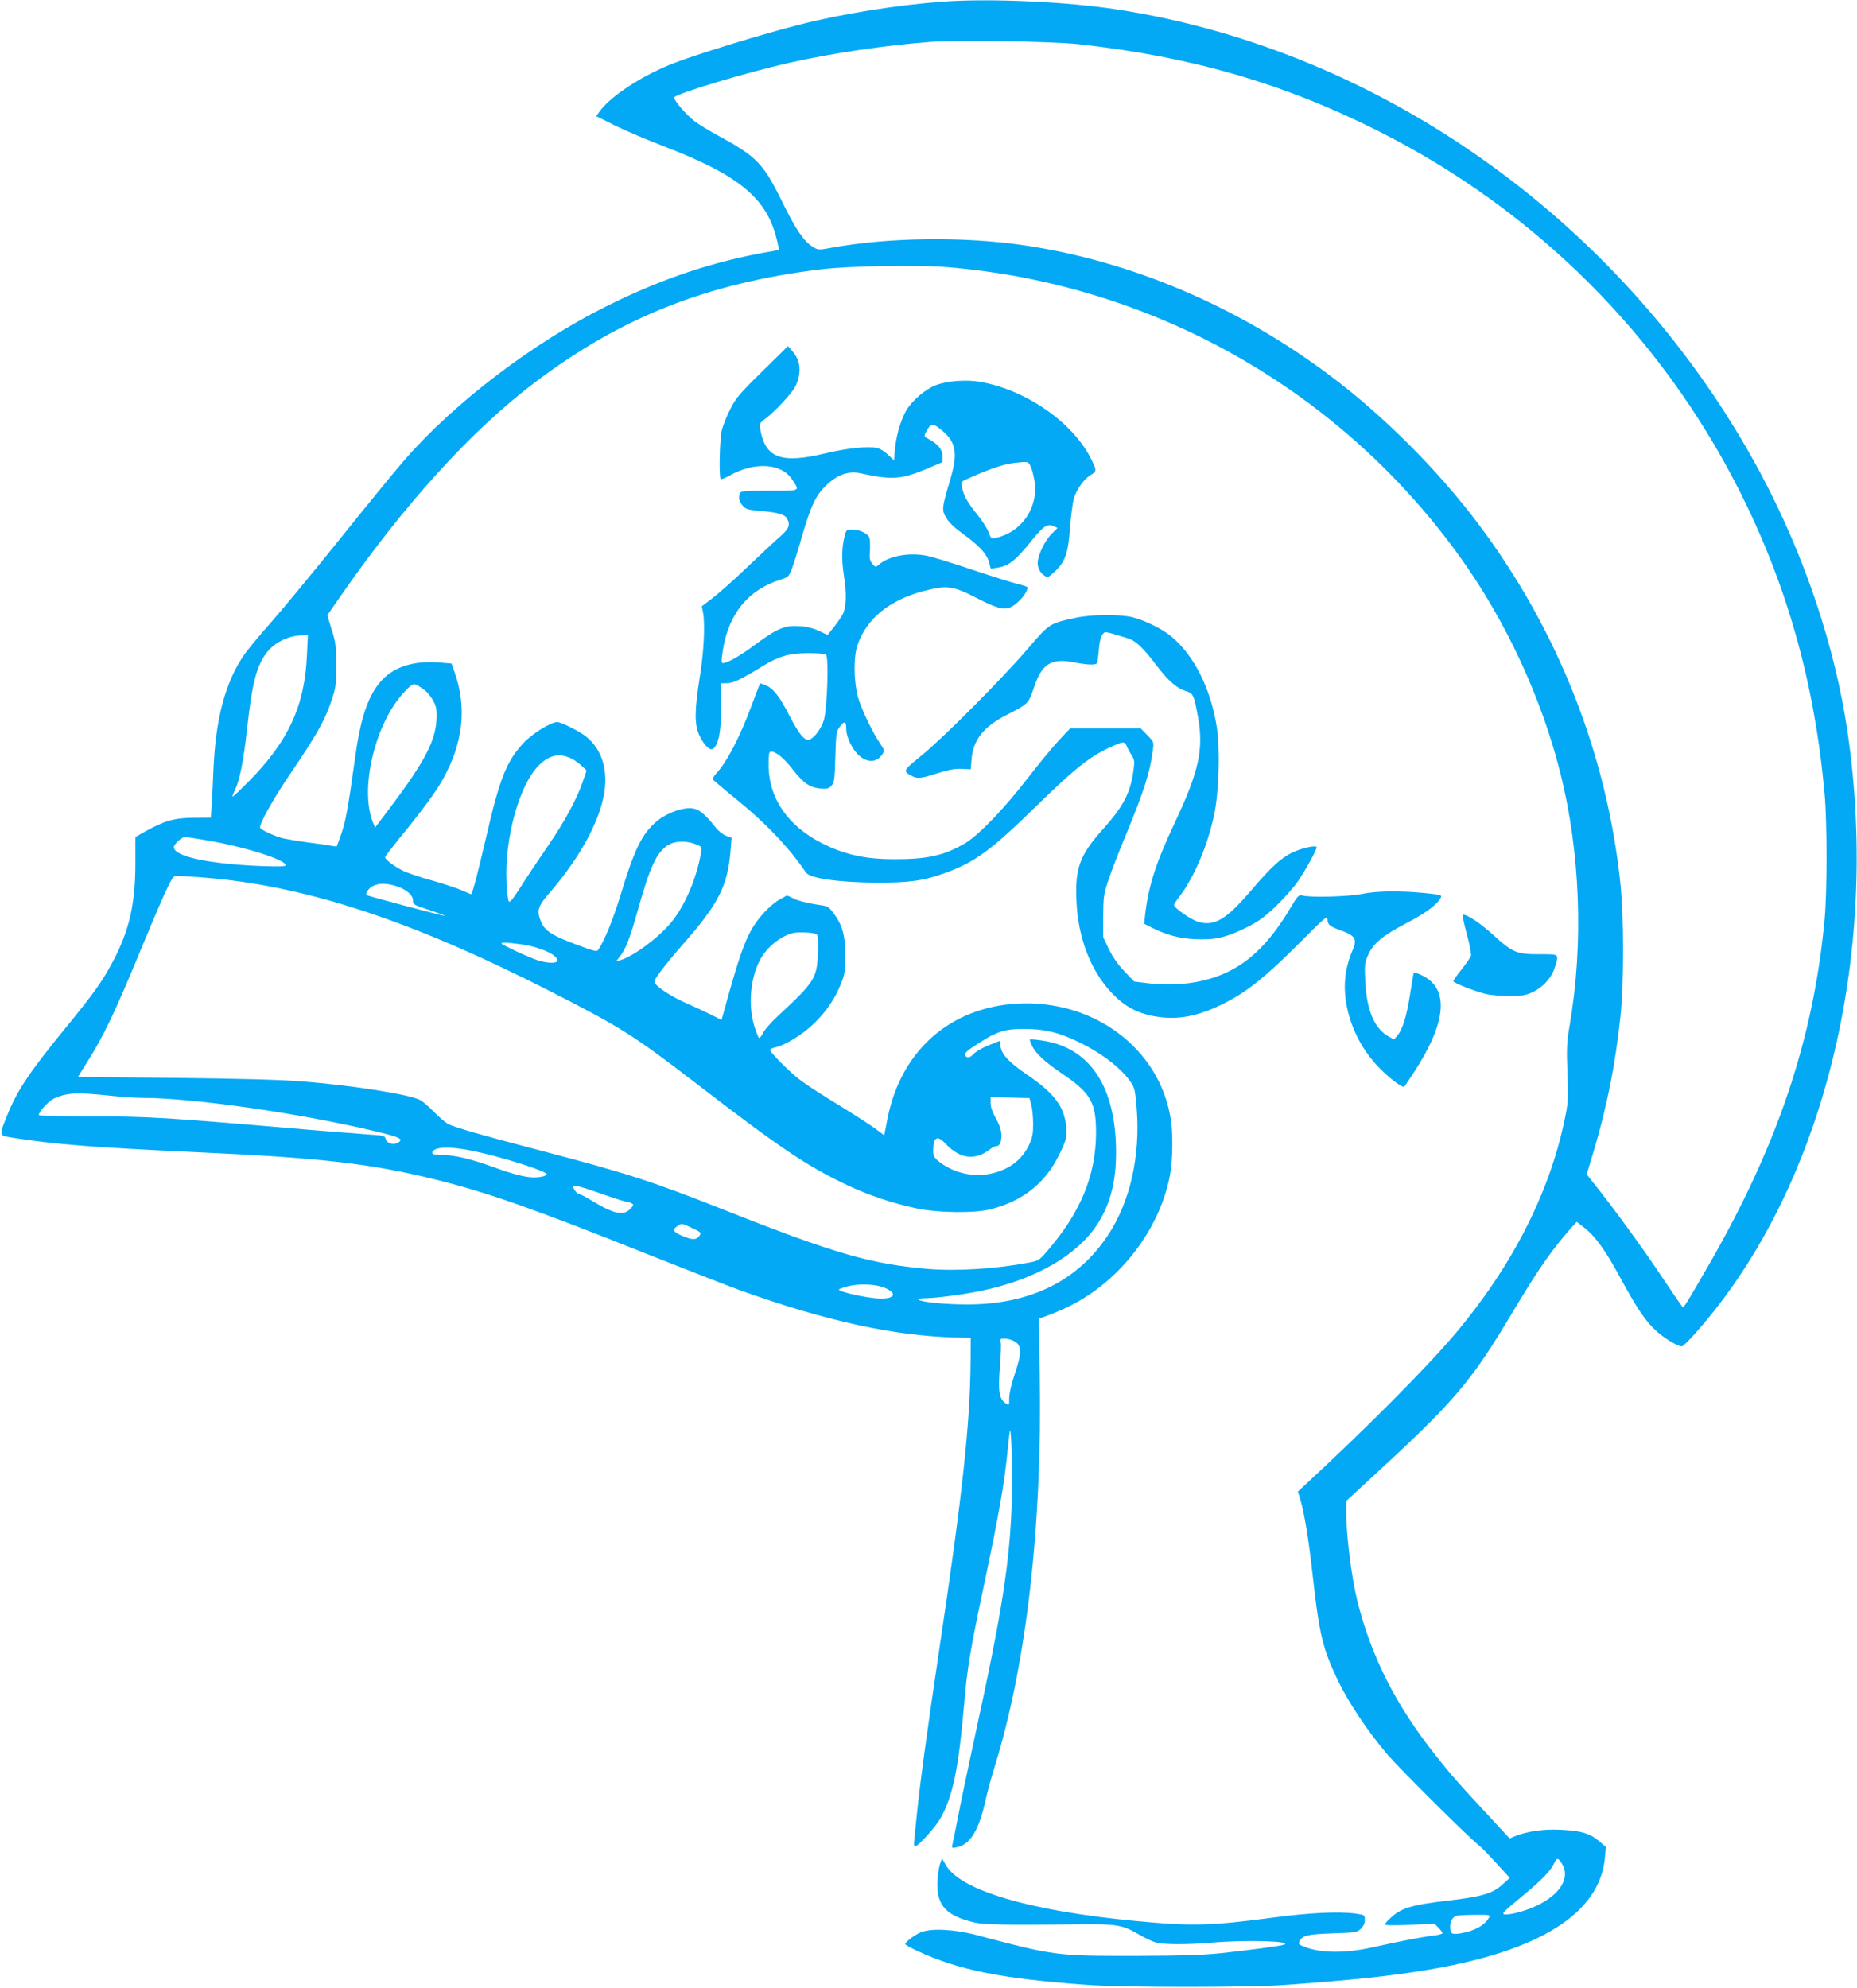
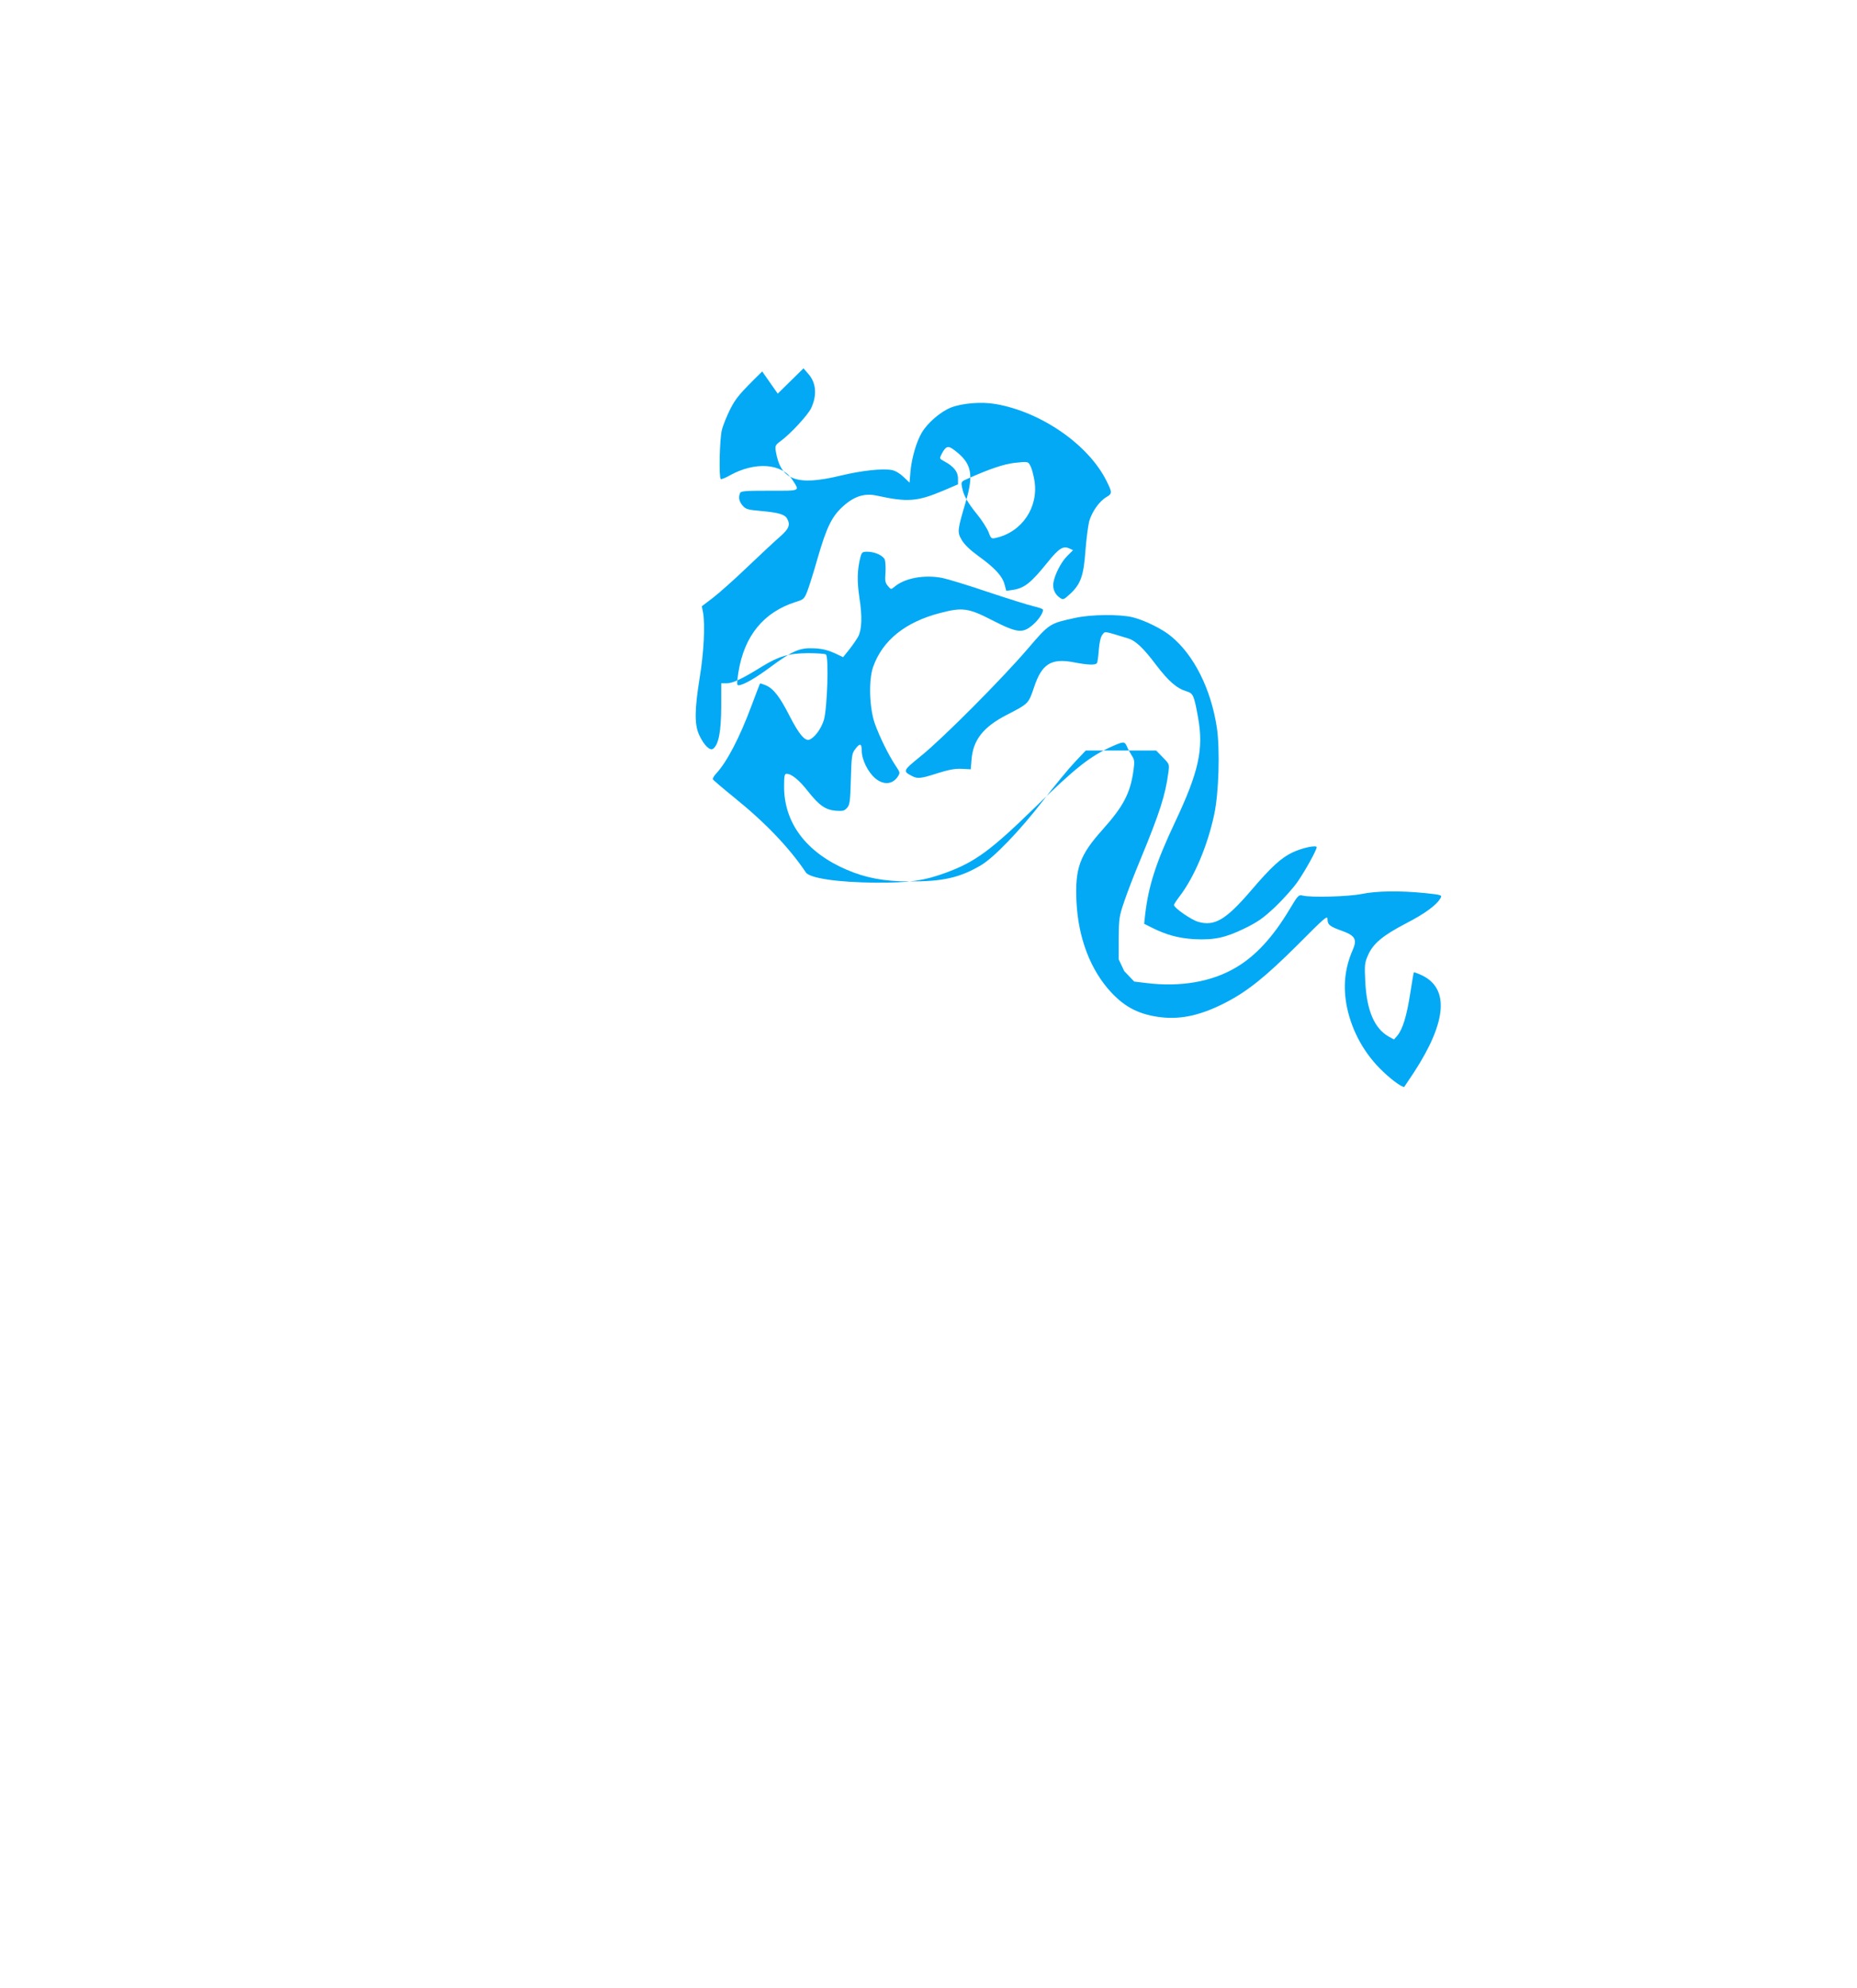
<svg xmlns="http://www.w3.org/2000/svg" version="1.0" width="1196pt" height="1280pt" viewBox="0 0 1196 1280" preserveAspectRatio="xMidYMid meet">
  <g transform="translate(0,1280) scale(0.1,-0.1)" fill="#03a9f4" stroke="none">
-     <path d="M6080 12790 c-301 -22 -655 -78 -936 -150 -232 -59 -636 -183 -797 -244 -205 -78 -415 -214 -487 -316 l-20 -28 122 -61 c68 -33 206 -92 308 -131 490 -187 671 -337 734 -607 l14 -62 -36 -7 c-377 -63 -720 -177 -1086 -361 -463 -232 -961 -610 -1280 -973 -56 -63 -246 -295 -422 -515 -177 -220 -380 -466 -452 -547 -72 -81 -150 -175 -173 -210 -118 -173 -180 -408 -194 -728 -3 -74 -8 -175 -11 -225 l-6 -90 -111 -1 c-124 -1 -187 -19 -313 -89 l-62 -35 0 -167 c0 -263 -39 -434 -144 -633 -68 -128 -121 -203 -294 -415 -247 -302 -321 -413 -388 -578 -54 -134 -55 -129 39 -144 272 -43 521 -62 1190 -93 791 -36 1113 -73 1527 -175 334 -83 631 -187 1352 -475 259 -103 536 -211 616 -240 549 -197 991 -293 1388 -303 l94 -2 -1 -160 c-4 -398 -52 -847 -197 -1815 -84 -565 -128 -887 -148 -1085 -9 -88 -18 -172 -19 -188 -2 -15 1 -27 7 -27 19 0 132 125 164 182 79 141 116 321 152 738 19 227 40 351 131 780 93 440 130 649 149 855 7 66 13 121 15 123 9 10 17 -281 12 -448 -13 -401 -62 -715 -237 -1515 -43 -198 -92 -432 -109 -520 -17 -88 -34 -171 -37 -184 -5 -22 -3 -23 27 -17 86 17 141 105 184 292 13 61 40 160 59 220 207 664 310 1562 292 2542 -4 193 -5 352 -4 352 13 0 146 53 198 80 326 163 578 492 645 841 18 97 21 266 5 364 -72 453 -495 770 -990 742 -433 -25 -748 -305 -834 -740 l-21 -108 -60 45 c-33 24 -139 92 -235 151 -96 58 -204 128 -241 156 -67 49 -199 181 -199 198 0 5 15 13 33 16 62 14 172 80 244 149 81 76 142 165 181 265 23 58 26 80 26 181 0 130 -19 195 -78 273 -31 41 -34 42 -116 54 -47 7 -107 22 -133 34 l-48 23 -45 -25 c-61 -33 -143 -120 -186 -199 -44 -79 -79 -180 -143 -406 l-48 -172 -76 38 c-42 21 -110 52 -151 70 -80 35 -165 87 -194 119 -18 20 -17 22 27 83 25 35 89 113 142 173 232 263 291 378 310 605 l7 85 -36 13 c-20 8 -50 31 -68 55 -63 80 -105 115 -145 121 -58 10 -162 -26 -226 -77 -102 -84 -147 -174 -243 -489 -46 -150 -101 -286 -142 -346 -8 -11 -31 -6 -123 29 -179 66 -223 95 -248 162 -24 63 -15 93 52 170 178 205 299 412 346 591 47 180 9 333 -107 425 -44 34 -158 91 -183 91 -41 0 -159 -73 -216 -133 -111 -119 -155 -230 -244 -617 -50 -215 -84 -346 -94 -358 -1 -1 -27 9 -59 24 -31 14 -119 43 -197 65 -77 21 -162 50 -188 64 -52 26 -111 71 -111 85 0 5 43 60 94 124 131 158 236 300 278 377 131 234 156 464 76 690 l-20 56 -79 7 c-44 4 -109 2 -146 -4 -233 -37 -339 -196 -393 -589 -53 -379 -64 -436 -102 -540 l-20 -53 -37 6 c-20 4 -85 13 -146 21 -60 8 -132 20 -160 26 -50 12 -139 52 -149 67 -11 18 78 179 196 353 164 241 218 336 259 456 32 93 34 105 34 238 0 127 -3 149 -29 231 l-28 92 68 98 c421 610 858 1092 1275 1406 552 416 1101 633 1829 723 174 22 619 31 805 16 1336 -105 2551 -792 3327 -1880 288 -404 516 -896 637 -1377 129 -513 151 -1101 60 -1629 -18 -105 -20 -144 -14 -305 6 -175 5 -192 -20 -310 -100 -472 -342 -943 -708 -1375 -181 -214 -578 -613 -965 -970 l-43 -40 16 -52 c26 -89 53 -250 80 -494 42 -375 64 -465 161 -669 70 -146 195 -332 322 -481 87 -100 539 -549 590 -585 10 -7 58 -56 107 -110 l89 -97 -48 -43 c-63 -58 -133 -78 -356 -104 -218 -25 -291 -46 -353 -101 -26 -22 -47 -45 -47 -51 0 -7 52 -8 159 -3 l160 7 25 -25 c14 -15 26 -30 26 -36 0 -5 -28 -12 -62 -16 -63 -7 -210 -35 -388 -75 -180 -40 -341 -38 -448 7 -28 12 -31 16 -22 33 20 37 51 44 212 50 148 5 158 6 182 29 18 17 26 35 26 57 0 32 -1 33 -57 41 -108 15 -302 6 -538 -26 -395 -53 -522 -56 -885 -21 -678 65 -1123 196 -1218 359 l-25 44 -15 -44 c-7 -24 -14 -78 -15 -119 -2 -144 61 -209 243 -251 58 -13 220 -16 640 -11 277 3 305 -1 420 -68 36 -21 83 -43 105 -49 50 -14 212 -14 370 0 214 18 514 9 455 -14 -22 -8 -209 -33 -400 -54 -127 -13 -255 -17 -555 -18 -518 0 -513 -1 -1030 135 -141 37 -292 44 -356 16 -39 -16 -99 -63 -99 -75 0 -4 35 -24 78 -44 267 -124 542 -179 1097 -219 236 -17 1042 -17 1275 0 435 32 669 56 915 97 725 121 1111 366 1142 726 l6 65 -43 37 c-60 51 -117 68 -247 74 -113 6 -219 -10 -297 -42 l-33 -14 -150 162 c-202 218 -216 235 -322 367 -260 326 -421 644 -510 1005 -38 155 -71 428 -71 575 l1 65 127 117 c575 528 669 637 950 1108 159 266 250 396 368 529 l39 43 51 -40 c71 -56 135 -146 229 -319 106 -196 161 -277 227 -339 52 -49 142 -104 170 -104 8 0 52 44 99 98 807 917 1180 2403 969 3853 -81 555 -277 1138 -560 1669 -850 1590 -2423 2725 -4145 2989 -323 50 -813 72 -1115 51z m870 -275 c726 -80 1327 -255 1941 -566 997 -505 1801 -1306 2304 -2294 313 -615 493 -1253 557 -1975 16 -182 16 -634 -1 -805 -72 -767 -304 -1457 -751 -2230 -133 -230 -154 -265 -162 -262 -4 1 -67 93 -141 204 -118 177 -307 437 -437 599 l-41 52 45 148 c86 290 139 555 172 864 23 210 23 647 0 863 -88 833 -403 1631 -914 2312 -261 348 -615 702 -962 961 -591 442 -1270 731 -1961 834 -392 58 -878 52 -1247 -16 -81 -15 -84 -14 -118 7 -58 36 -109 111 -199 295 -120 242 -161 285 -405 418 -58 31 -128 74 -155 94 -55 42 -138 138 -132 155 7 23 470 162 738 222 287 64 611 112 909 135 178 13 789 4 960 -15z m-4973 -3932 c-14 -328 -119 -556 -375 -815 -53 -54 -100 -98 -103 -98 -4 0 2 17 12 38 32 64 57 189 79 387 33 306 63 420 130 505 51 65 141 108 229 109 l34 1 -6 -127z m755 -225 c16 -11 40 -40 55 -65 21 -37 26 -57 25 -108 -2 -148 -70 -281 -300 -587 l-96 -127 -12 28 c-92 218 13 653 206 851 54 56 54 56 122 8z m953 -445 c16 -8 44 -29 62 -45 l31 -30 -23 -67 c-39 -115 -116 -258 -227 -420 -59 -86 -138 -204 -175 -263 -53 -83 -70 -103 -77 -91 -5 9 -11 64 -14 123 -13 280 82 625 208 751 69 69 135 82 215 42z m-2360 -523 c248 -42 515 -126 515 -162 0 -8 -43 -9 -160 -5 -340 14 -560 62 -560 122 0 19 51 65 71 65 10 0 69 -9 134 -20z m3155 -26 c41 -17 41 -17 34 -58 -27 -164 -107 -348 -197 -453 -85 -99 -239 -212 -326 -238 l-24 -7 26 33 c39 51 64 117 118 309 77 272 117 357 188 406 43 29 119 32 181 8z m-3180 -214 c658 -50 1341 -273 2245 -734 451 -230 537 -284 931 -587 547 -421 720 -538 985 -663 131 -62 290 -115 439 -147 142 -30 381 -33 485 -5 202 53 344 165 432 341 50 100 56 121 50 188 -11 129 -77 218 -253 337 -115 79 -162 128 -170 181 l-6 36 -72 -29 c-39 -15 -81 -40 -93 -53 -25 -28 -48 -32 -57 -10 -3 10 8 24 35 43 165 111 211 127 354 126 122 -1 209 -21 331 -79 150 -70 282 -170 345 -261 27 -39 30 -54 40 -173 24 -305 -42 -597 -183 -812 -195 -297 -502 -449 -908 -449 -142 0 -298 15 -315 31 -5 5 12 9 42 9 70 0 267 26 378 51 337 73 599 224 729 420 93 141 131 303 123 524 -15 391 -181 623 -479 665 -39 6 -73 8 -75 6 -3 -2 5 -22 15 -43 25 -49 85 -104 187 -173 176 -118 216 -179 223 -332 12 -283 -77 -529 -284 -779 -80 -97 -81 -97 -145 -109 -209 -41 -471 -57 -658 -41 -364 32 -597 99 -1292 374 -485 192 -634 240 -1209 391 -372 97 -544 147 -586 169 -16 9 -56 43 -89 77 -33 34 -73 68 -88 76 -68 36 -432 94 -757 120 -143 11 -392 18 -827 23 l-621 6 58 93 c108 171 180 322 345 722 51 124 118 282 150 353 53 115 60 127 84 127 14 0 87 -5 161 -10z m1248 -55 c66 -20 112 -58 112 -94 0 -26 6 -29 105 -61 57 -19 103 -36 101 -38 -4 -3 -497 127 -504 134 -12 9 15 48 41 59 42 19 82 18 145 0z m2714 -313 c6 -6 9 -54 6 -119 -6 -162 -22 -187 -255 -403 -45 -41 -89 -92 -99 -112 -9 -20 -21 -35 -26 -32 -4 3 -18 37 -30 77 -40 130 -26 303 34 420 42 83 130 156 213 178 38 10 144 4 157 -9z m-1906 -63 c123 -17 234 -67 234 -105 0 -19 -66 -18 -127 2 -59 19 -233 101 -233 108 0 9 40 7 126 -5z m-2656 -974 c74 -8 173 -15 220 -15 323 -1 994 -96 1480 -211 179 -42 205 -55 160 -79 -28 -15 -69 -2 -76 25 -5 21 -13 23 -107 29 -56 4 -205 16 -331 26 -1004 86 -1080 91 -1488 91 -170 0 -308 4 -308 8 0 21 62 90 96 106 81 38 148 42 354 20z m5942 -58 c6 -23 12 -78 12 -122 0 -66 -4 -90 -25 -135 -49 -104 -137 -168 -263 -191 -110 -21 -238 14 -325 86 -24 21 -31 35 -31 63 0 88 25 104 76 51 96 -103 193 -116 293 -38 13 11 32 19 41 19 10 0 20 10 24 23 13 49 5 92 -29 153 -23 41 -35 75 -35 101 l0 38 125 -3 125 -3 12 -42z m-3603 -297 c179 -36 481 -131 481 -151 0 -12 -37 -21 -83 -21 -53 0 -135 21 -261 67 -141 51 -242 75 -319 77 -69 1 -81 6 -69 24 19 30 116 31 251 4z m871 -290 c63 -22 122 -40 130 -40 8 0 22 -5 30 -10 12 -7 11 -13 -10 -34 -43 -47 -106 -34 -243 49 -41 25 -79 45 -84 45 -16 0 -46 38 -39 49 7 11 45 1 216 -59z m549 -209 c58 -27 59 -29 45 -50 -19 -27 -46 -27 -111 1 -58 25 -64 39 -31 62 29 20 26 21 97 -13z m1225 -379 c97 -34 87 -78 -18 -74 -85 2 -276 46 -262 59 3 3 27 12 53 19 67 18 169 16 227 -4z m845 -347 c53 -27 54 -72 6 -215 -21 -63 -35 -123 -35 -153 0 -49 0 -49 -22 -35 -43 29 -51 78 -38 235 6 78 9 151 5 162 -5 18 -2 21 25 21 17 0 44 -7 59 -15z m3531 -3367 c54 -88 -8 -194 -157 -267 -68 -34 -174 -63 -211 -59 -24 3 -12 15 108 114 132 109 188 167 211 218 16 34 25 33 49 -6z m-469 -345 c-26 -50 -96 -89 -185 -103 -57 -9 -66 -3 -66 46 0 32 15 58 40 67 8 3 61 6 118 6 95 1 102 0 93 -16z" />
-     <path d="M4909 10408 c-147 -144 -170 -172 -206 -243 -22 -44 -47 -105 -54 -135 -14 -55 -20 -303 -7 -315 3 -3 30 7 59 24 161 89 333 78 401 -27 50 -77 59 -72 -146 -72 -158 0 -185 -2 -190 -16 -11 -29 -6 -53 17 -80 21 -24 33 -27 123 -35 109 -10 150 -22 164 -50 21 -38 11 -64 -42 -111 -29 -25 -124 -113 -211 -196 -86 -83 -189 -174 -227 -203 l-70 -53 8 -41 c14 -78 5 -259 -22 -421 -33 -208 -34 -301 -2 -369 31 -66 70 -103 90 -86 35 29 50 111 51 268 l0 153 36 0 c39 0 96 27 227 108 110 67 172 85 297 86 55 0 106 -4 114 -8 20 -13 9 -350 -13 -423 -17 -54 -54 -106 -88 -124 -31 -17 -70 28 -134 153 -62 122 -103 174 -152 195 -19 8 -35 13 -37 11 -2 -2 -26 -66 -55 -143 -76 -204 -158 -362 -228 -437 -13 -14 -23 -31 -21 -36 2 -5 64 -58 138 -118 201 -162 357 -326 461 -482 25 -38 208 -64 450 -66 217 -1 310 12 452 64 188 69 290 144 573 420 265 259 356 331 503 396 69 30 75 30 90 -3 6 -16 21 -42 31 -58 18 -27 19 -38 11 -98 -21 -147 -65 -230 -201 -382 -145 -162 -176 -247 -166 -460 11 -236 91 -444 225 -587 91 -97 184 -143 321 -159 133 -15 262 15 421 98 138 72 253 165 458 369 173 174 192 191 192 165 0 -36 14 -47 92 -75 86 -31 100 -55 70 -124 -52 -119 -63 -238 -37 -367 33 -159 115 -306 235 -418 62 -59 127 -104 135 -95 1 2 29 44 62 93 213 327 229 544 45 627 -24 11 -45 18 -46 16 -2 -1 -12 -64 -24 -139 -22 -142 -48 -227 -83 -269 l-21 -24 -36 20 c-91 53 -140 168 -149 354 -5 104 -4 120 17 167 32 76 96 129 246 207 122 63 199 119 223 165 9 17 2 19 -102 30 -162 16 -311 14 -408 -6 -85 -17 -326 -24 -380 -10 -25 6 -30 1 -83 -88 -107 -179 -218 -300 -345 -375 -156 -93 -360 -128 -581 -100 l-75 9 -64 67 c-42 44 -75 92 -100 143 l-36 76 0 135 c1 125 3 142 34 233 18 54 66 180 108 280 123 298 159 411 178 556 7 53 7 53 -36 97 l-43 44 -227 0 -226 0 -69 -73 c-38 -40 -130 -151 -204 -247 -151 -196 -317 -368 -402 -419 -138 -81 -246 -105 -463 -104 -162 0 -281 23 -404 76 -259 112 -401 301 -401 534 0 70 3 83 16 83 32 0 82 -41 138 -113 72 -91 112 -119 179 -125 44 -3 55 -1 72 18 18 20 21 40 25 185 4 145 7 167 26 191 32 44 44 41 44 -8 0 -57 41 -139 88 -178 54 -44 111 -39 145 13 15 23 14 26 -14 68 -46 68 -106 191 -136 276 -34 101 -39 277 -10 360 60 172 208 291 434 349 141 37 181 31 329 -45 168 -86 201 -89 269 -29 38 33 69 83 61 97 -3 4 -30 13 -60 20 -31 7 -162 48 -291 91 -129 44 -262 84 -295 91 -119 23 -247 -1 -313 -60 -18 -15 -20 -14 -39 9 -17 20 -19 35 -15 85 2 33 0 70 -4 83 -10 27 -64 52 -113 52 -32 0 -36 -3 -45 -37 -20 -81 -22 -151 -6 -259 19 -120 16 -205 -8 -251 -9 -16 -34 -53 -56 -81 l-41 -51 -57 27 c-41 18 -79 28 -130 30 -91 5 -139 -16 -279 -119 -96 -72 -178 -119 -208 -119 -11 0 -11 13 0 85 38 234 162 386 370 452 50 15 54 20 73 67 11 28 41 123 66 211 58 201 92 271 162 335 73 67 141 89 221 71 197 -43 259 -38 424 31 l98 42 0 39 c0 42 -28 77 -88 109 -32 17 -32 18 -18 46 28 53 41 58 83 26 111 -84 126 -153 73 -333 -54 -182 -56 -195 -26 -245 17 -30 54 -65 109 -105 104 -75 153 -128 167 -182 l11 -41 41 6 c77 12 117 44 226 179 71 88 99 106 137 89 l26 -12 -37 -37 c-40 -39 -82 -122 -90 -175 -5 -38 11 -74 43 -95 20 -14 25 -12 66 26 67 62 87 118 98 280 6 75 17 159 24 187 18 62 65 129 111 156 38 22 38 29 1 103 -116 234 -420 445 -714 496 -90 16 -214 6 -287 -22 -67 -26 -152 -99 -189 -162 -35 -59 -65 -163 -73 -249 l-6 -73 -39 37 c-23 22 -53 40 -75 44 -61 11 -193 -3 -326 -35 -289 -70 -391 -31 -422 159 -5 32 -2 38 35 65 61 45 172 165 193 209 39 83 33 163 -17 220 l-32 37 -166 -163z m1729 -612 c8 -15 18 -55 24 -89 29 -173 -80 -334 -249 -371 -28 -7 -31 -4 -47 39 -10 25 -43 76 -73 113 -62 76 -87 121 -97 174 -7 36 -6 37 40 57 139 62 229 92 296 100 91 10 90 10 106 -23z" />
+     <path d="M4909 10408 c-147 -144 -170 -172 -206 -243 -22 -44 -47 -105 -54 -135 -14 -55 -20 -303 -7 -315 3 -3 30 7 59 24 161 89 333 78 401 -27 50 -77 59 -72 -146 -72 -158 0 -185 -2 -190 -16 -11 -29 -6 -53 17 -80 21 -24 33 -27 123 -35 109 -10 150 -22 164 -50 21 -38 11 -64 -42 -111 -29 -25 -124 -113 -211 -196 -86 -83 -189 -174 -227 -203 l-70 -53 8 -41 c14 -78 5 -259 -22 -421 -33 -208 -34 -301 -2 -369 31 -66 70 -103 90 -86 35 29 50 111 51 268 l0 153 36 0 c39 0 96 27 227 108 110 67 172 85 297 86 55 0 106 -4 114 -8 20 -13 9 -350 -13 -423 -17 -54 -54 -106 -88 -124 -31 -17 -70 28 -134 153 -62 122 -103 174 -152 195 -19 8 -35 13 -37 11 -2 -2 -26 -66 -55 -143 -76 -204 -158 -362 -228 -437 -13 -14 -23 -31 -21 -36 2 -5 64 -58 138 -118 201 -162 357 -326 461 -482 25 -38 208 -64 450 -66 217 -1 310 12 452 64 188 69 290 144 573 420 265 259 356 331 503 396 69 30 75 30 90 -3 6 -16 21 -42 31 -58 18 -27 19 -38 11 -98 -21 -147 -65 -230 -201 -382 -145 -162 -176 -247 -166 -460 11 -236 91 -444 225 -587 91 -97 184 -143 321 -159 133 -15 262 15 421 98 138 72 253 165 458 369 173 174 192 191 192 165 0 -36 14 -47 92 -75 86 -31 100 -55 70 -124 -52 -119 -63 -238 -37 -367 33 -159 115 -306 235 -418 62 -59 127 -104 135 -95 1 2 29 44 62 93 213 327 229 544 45 627 -24 11 -45 18 -46 16 -2 -1 -12 -64 -24 -139 -22 -142 -48 -227 -83 -269 l-21 -24 -36 20 c-91 53 -140 168 -149 354 -5 104 -4 120 17 167 32 76 96 129 246 207 122 63 199 119 223 165 9 17 2 19 -102 30 -162 16 -311 14 -408 -6 -85 -17 -326 -24 -380 -10 -25 6 -30 1 -83 -88 -107 -179 -218 -300 -345 -375 -156 -93 -360 -128 -581 -100 l-75 9 -64 67 l-36 76 0 135 c1 125 3 142 34 233 18 54 66 180 108 280 123 298 159 411 178 556 7 53 7 53 -36 97 l-43 44 -227 0 -226 0 -69 -73 c-38 -40 -130 -151 -204 -247 -151 -196 -317 -368 -402 -419 -138 -81 -246 -105 -463 -104 -162 0 -281 23 -404 76 -259 112 -401 301 -401 534 0 70 3 83 16 83 32 0 82 -41 138 -113 72 -91 112 -119 179 -125 44 -3 55 -1 72 18 18 20 21 40 25 185 4 145 7 167 26 191 32 44 44 41 44 -8 0 -57 41 -139 88 -178 54 -44 111 -39 145 13 15 23 14 26 -14 68 -46 68 -106 191 -136 276 -34 101 -39 277 -10 360 60 172 208 291 434 349 141 37 181 31 329 -45 168 -86 201 -89 269 -29 38 33 69 83 61 97 -3 4 -30 13 -60 20 -31 7 -162 48 -291 91 -129 44 -262 84 -295 91 -119 23 -247 -1 -313 -60 -18 -15 -20 -14 -39 9 -17 20 -19 35 -15 85 2 33 0 70 -4 83 -10 27 -64 52 -113 52 -32 0 -36 -3 -45 -37 -20 -81 -22 -151 -6 -259 19 -120 16 -205 -8 -251 -9 -16 -34 -53 -56 -81 l-41 -51 -57 27 c-41 18 -79 28 -130 30 -91 5 -139 -16 -279 -119 -96 -72 -178 -119 -208 -119 -11 0 -11 13 0 85 38 234 162 386 370 452 50 15 54 20 73 67 11 28 41 123 66 211 58 201 92 271 162 335 73 67 141 89 221 71 197 -43 259 -38 424 31 l98 42 0 39 c0 42 -28 77 -88 109 -32 17 -32 18 -18 46 28 53 41 58 83 26 111 -84 126 -153 73 -333 -54 -182 -56 -195 -26 -245 17 -30 54 -65 109 -105 104 -75 153 -128 167 -182 l11 -41 41 6 c77 12 117 44 226 179 71 88 99 106 137 89 l26 -12 -37 -37 c-40 -39 -82 -122 -90 -175 -5 -38 11 -74 43 -95 20 -14 25 -12 66 26 67 62 87 118 98 280 6 75 17 159 24 187 18 62 65 129 111 156 38 22 38 29 1 103 -116 234 -420 445 -714 496 -90 16 -214 6 -287 -22 -67 -26 -152 -99 -189 -162 -35 -59 -65 -163 -73 -249 l-6 -73 -39 37 c-23 22 -53 40 -75 44 -61 11 -193 -3 -326 -35 -289 -70 -391 -31 -422 159 -5 32 -2 38 35 65 61 45 172 165 193 209 39 83 33 163 -17 220 l-32 37 -166 -163z m1729 -612 c8 -15 18 -55 24 -89 29 -173 -80 -334 -249 -371 -28 -7 -31 -4 -47 39 -10 25 -43 76 -73 113 -62 76 -87 121 -97 174 -7 36 -6 37 40 57 139 62 229 92 296 100 91 10 90 10 106 -23z" />
    <path d="M6925 8821 c-166 -36 -166 -36 -305 -198 -166 -194 -547 -577 -687 -690 -120 -98 -121 -98 -56 -132 33 -17 57 -14 162 20 70 22 111 30 154 28 l59 -3 5 60 c9 128 75 212 226 290 142 73 141 72 177 179 50 150 110 188 256 160 92 -18 140 -19 149 -5 4 6 9 45 12 86 4 49 12 83 23 97 19 23 4 25 165 -24 48 -14 100 -63 181 -171 80 -105 133 -151 196 -170 43 -13 48 -25 74 -168 37 -204 5 -350 -149 -676 -122 -259 -170 -407 -192 -596 l-6 -57 48 -24 c95 -48 175 -69 276 -75 128 -6 199 9 324 70 84 41 118 65 196 138 51 49 117 122 145 163 49 71 122 203 122 221 0 16 -94 -4 -155 -33 -75 -36 -138 -94 -268 -246 -161 -188 -235 -232 -341 -201 -46 14 -154 89 -155 108 -1 4 17 31 39 60 92 121 178 324 220 523 30 138 38 420 17 560 -38 249 -147 466 -294 587 -56 47 -169 103 -248 123 -81 20 -267 19 -370 -4z" />
-     <path d="M9446 6788 c19 -68 31 -132 28 -143 -4 -11 -31 -50 -60 -87 -30 -37 -54 -71 -54 -76 0 -11 135 -65 210 -83 30 -7 98 -13 150 -13 78 0 105 4 147 23 69 31 127 95 147 162 27 88 32 84 -101 84 -147 0 -172 11 -302 130 -80 72 -160 125 -189 125 -5 0 6 -55 24 -122z" />
  </g>
</svg>